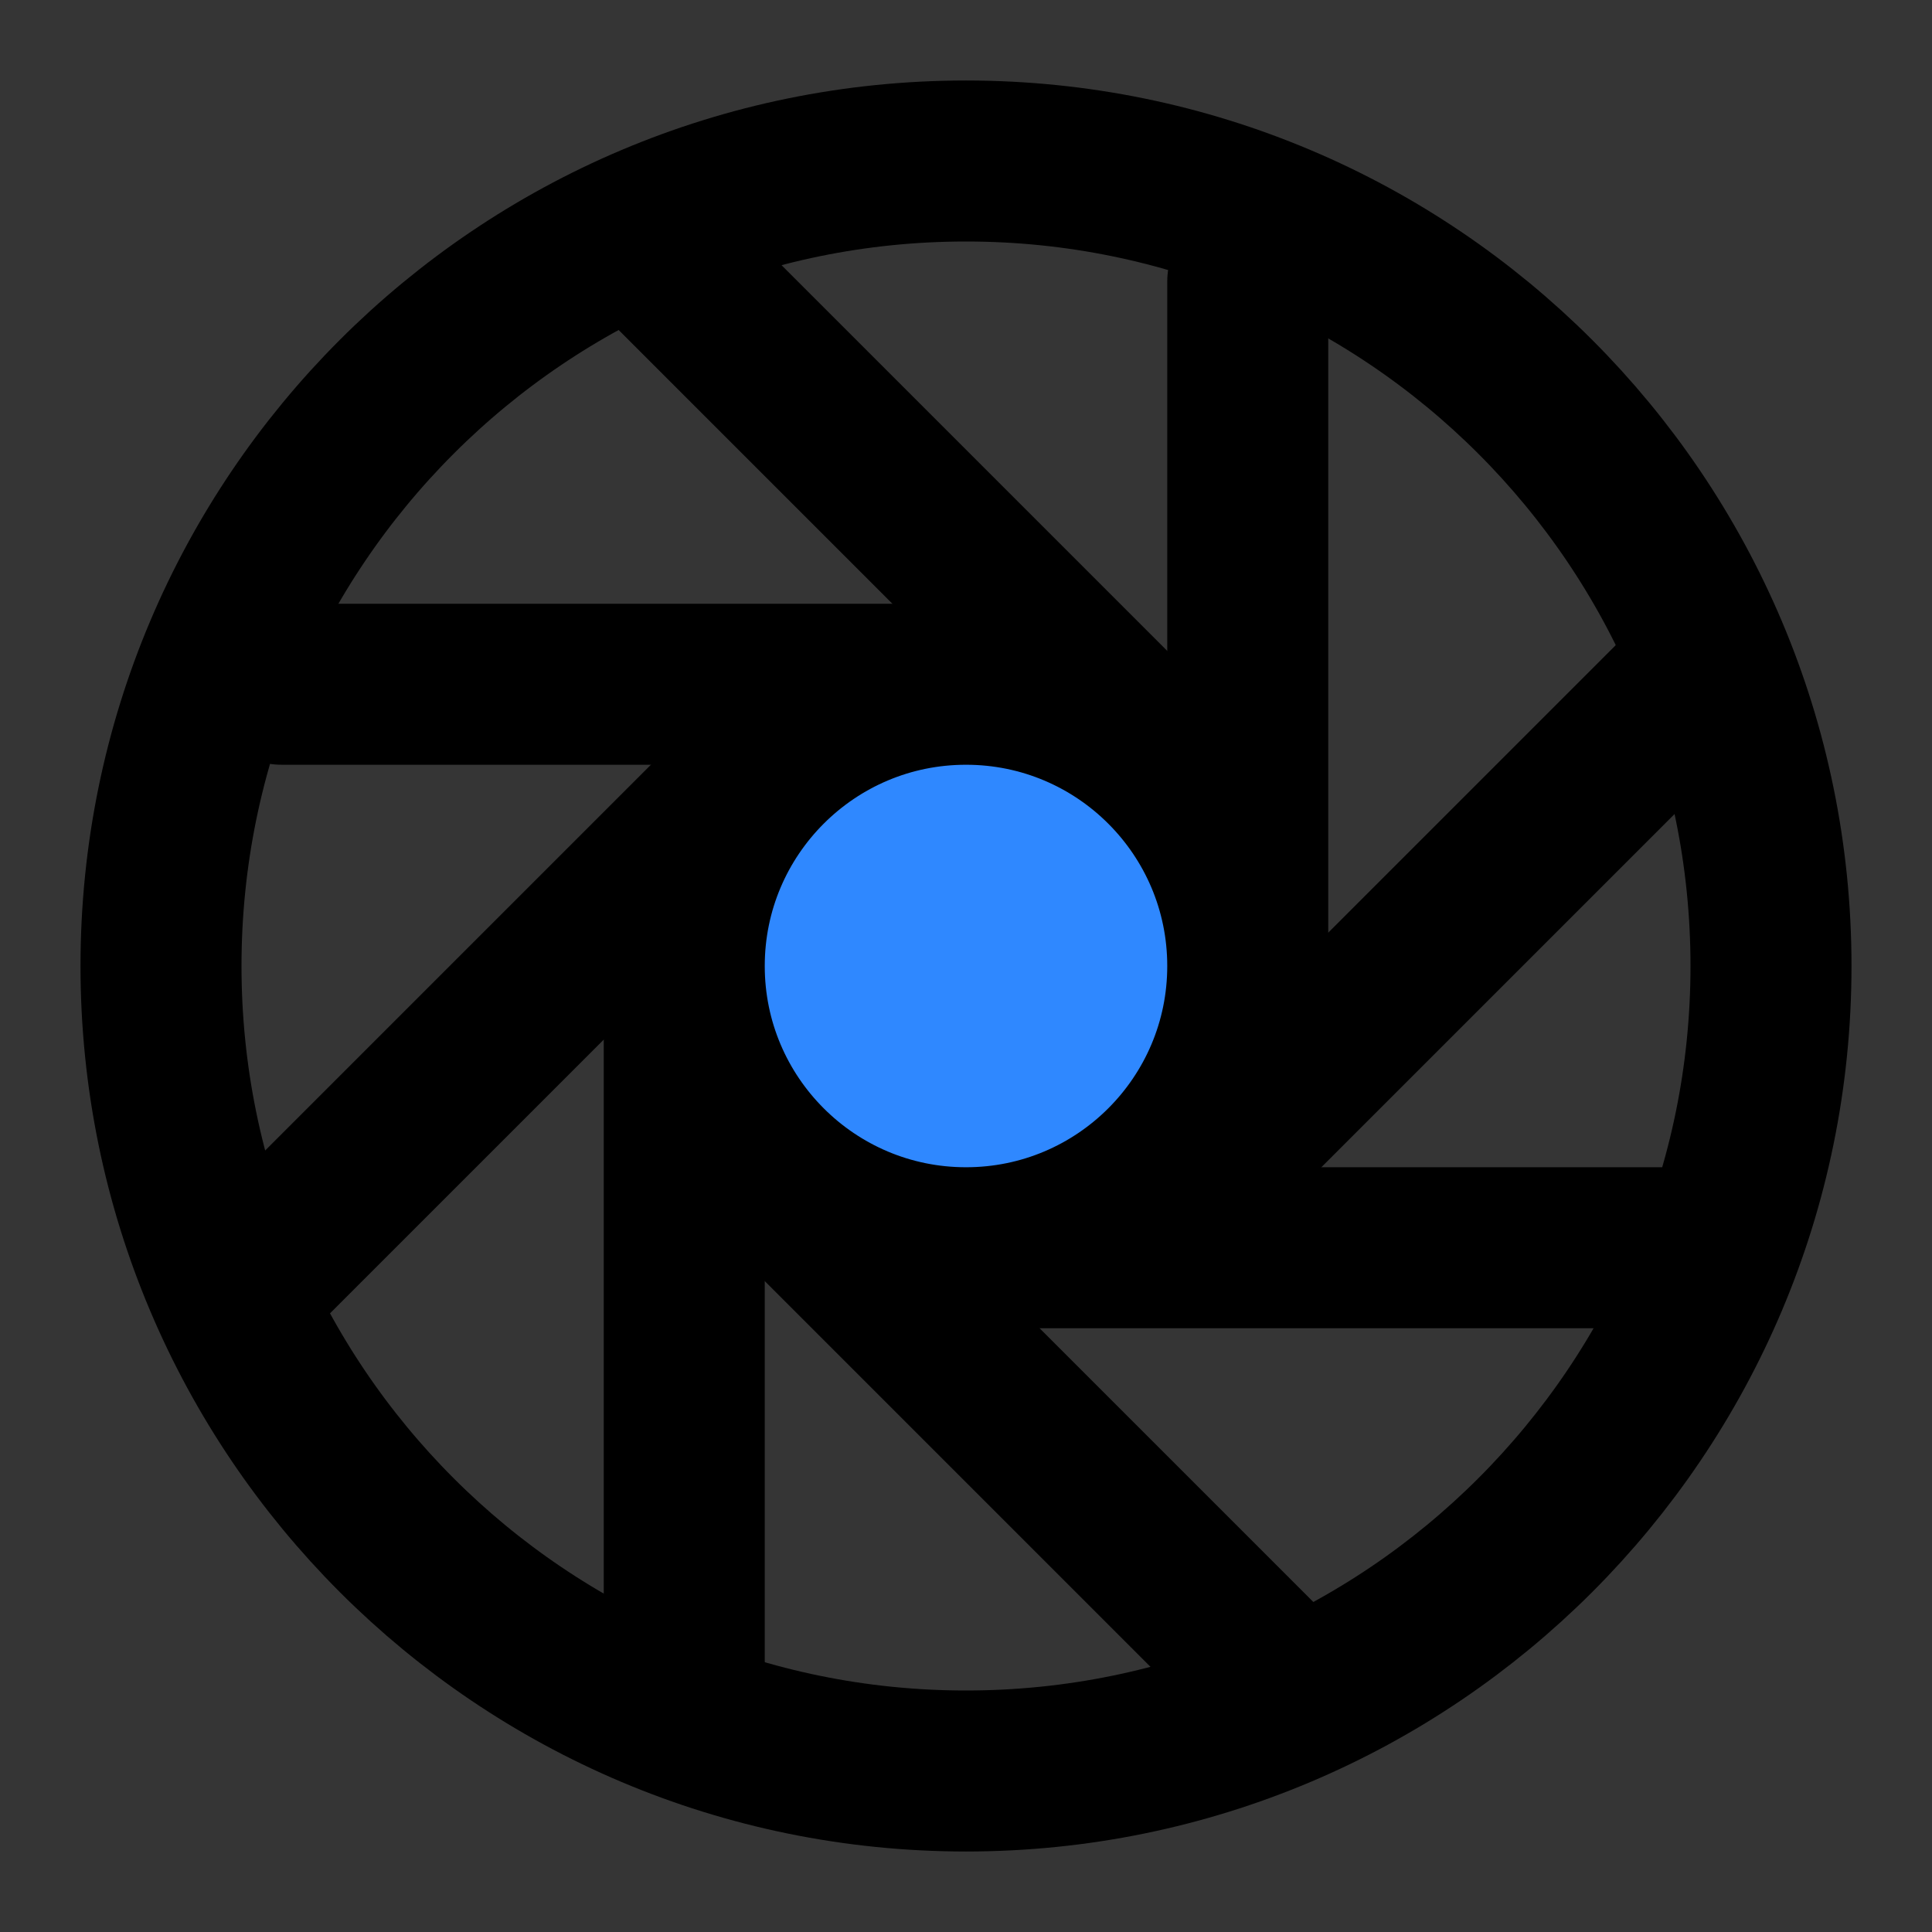
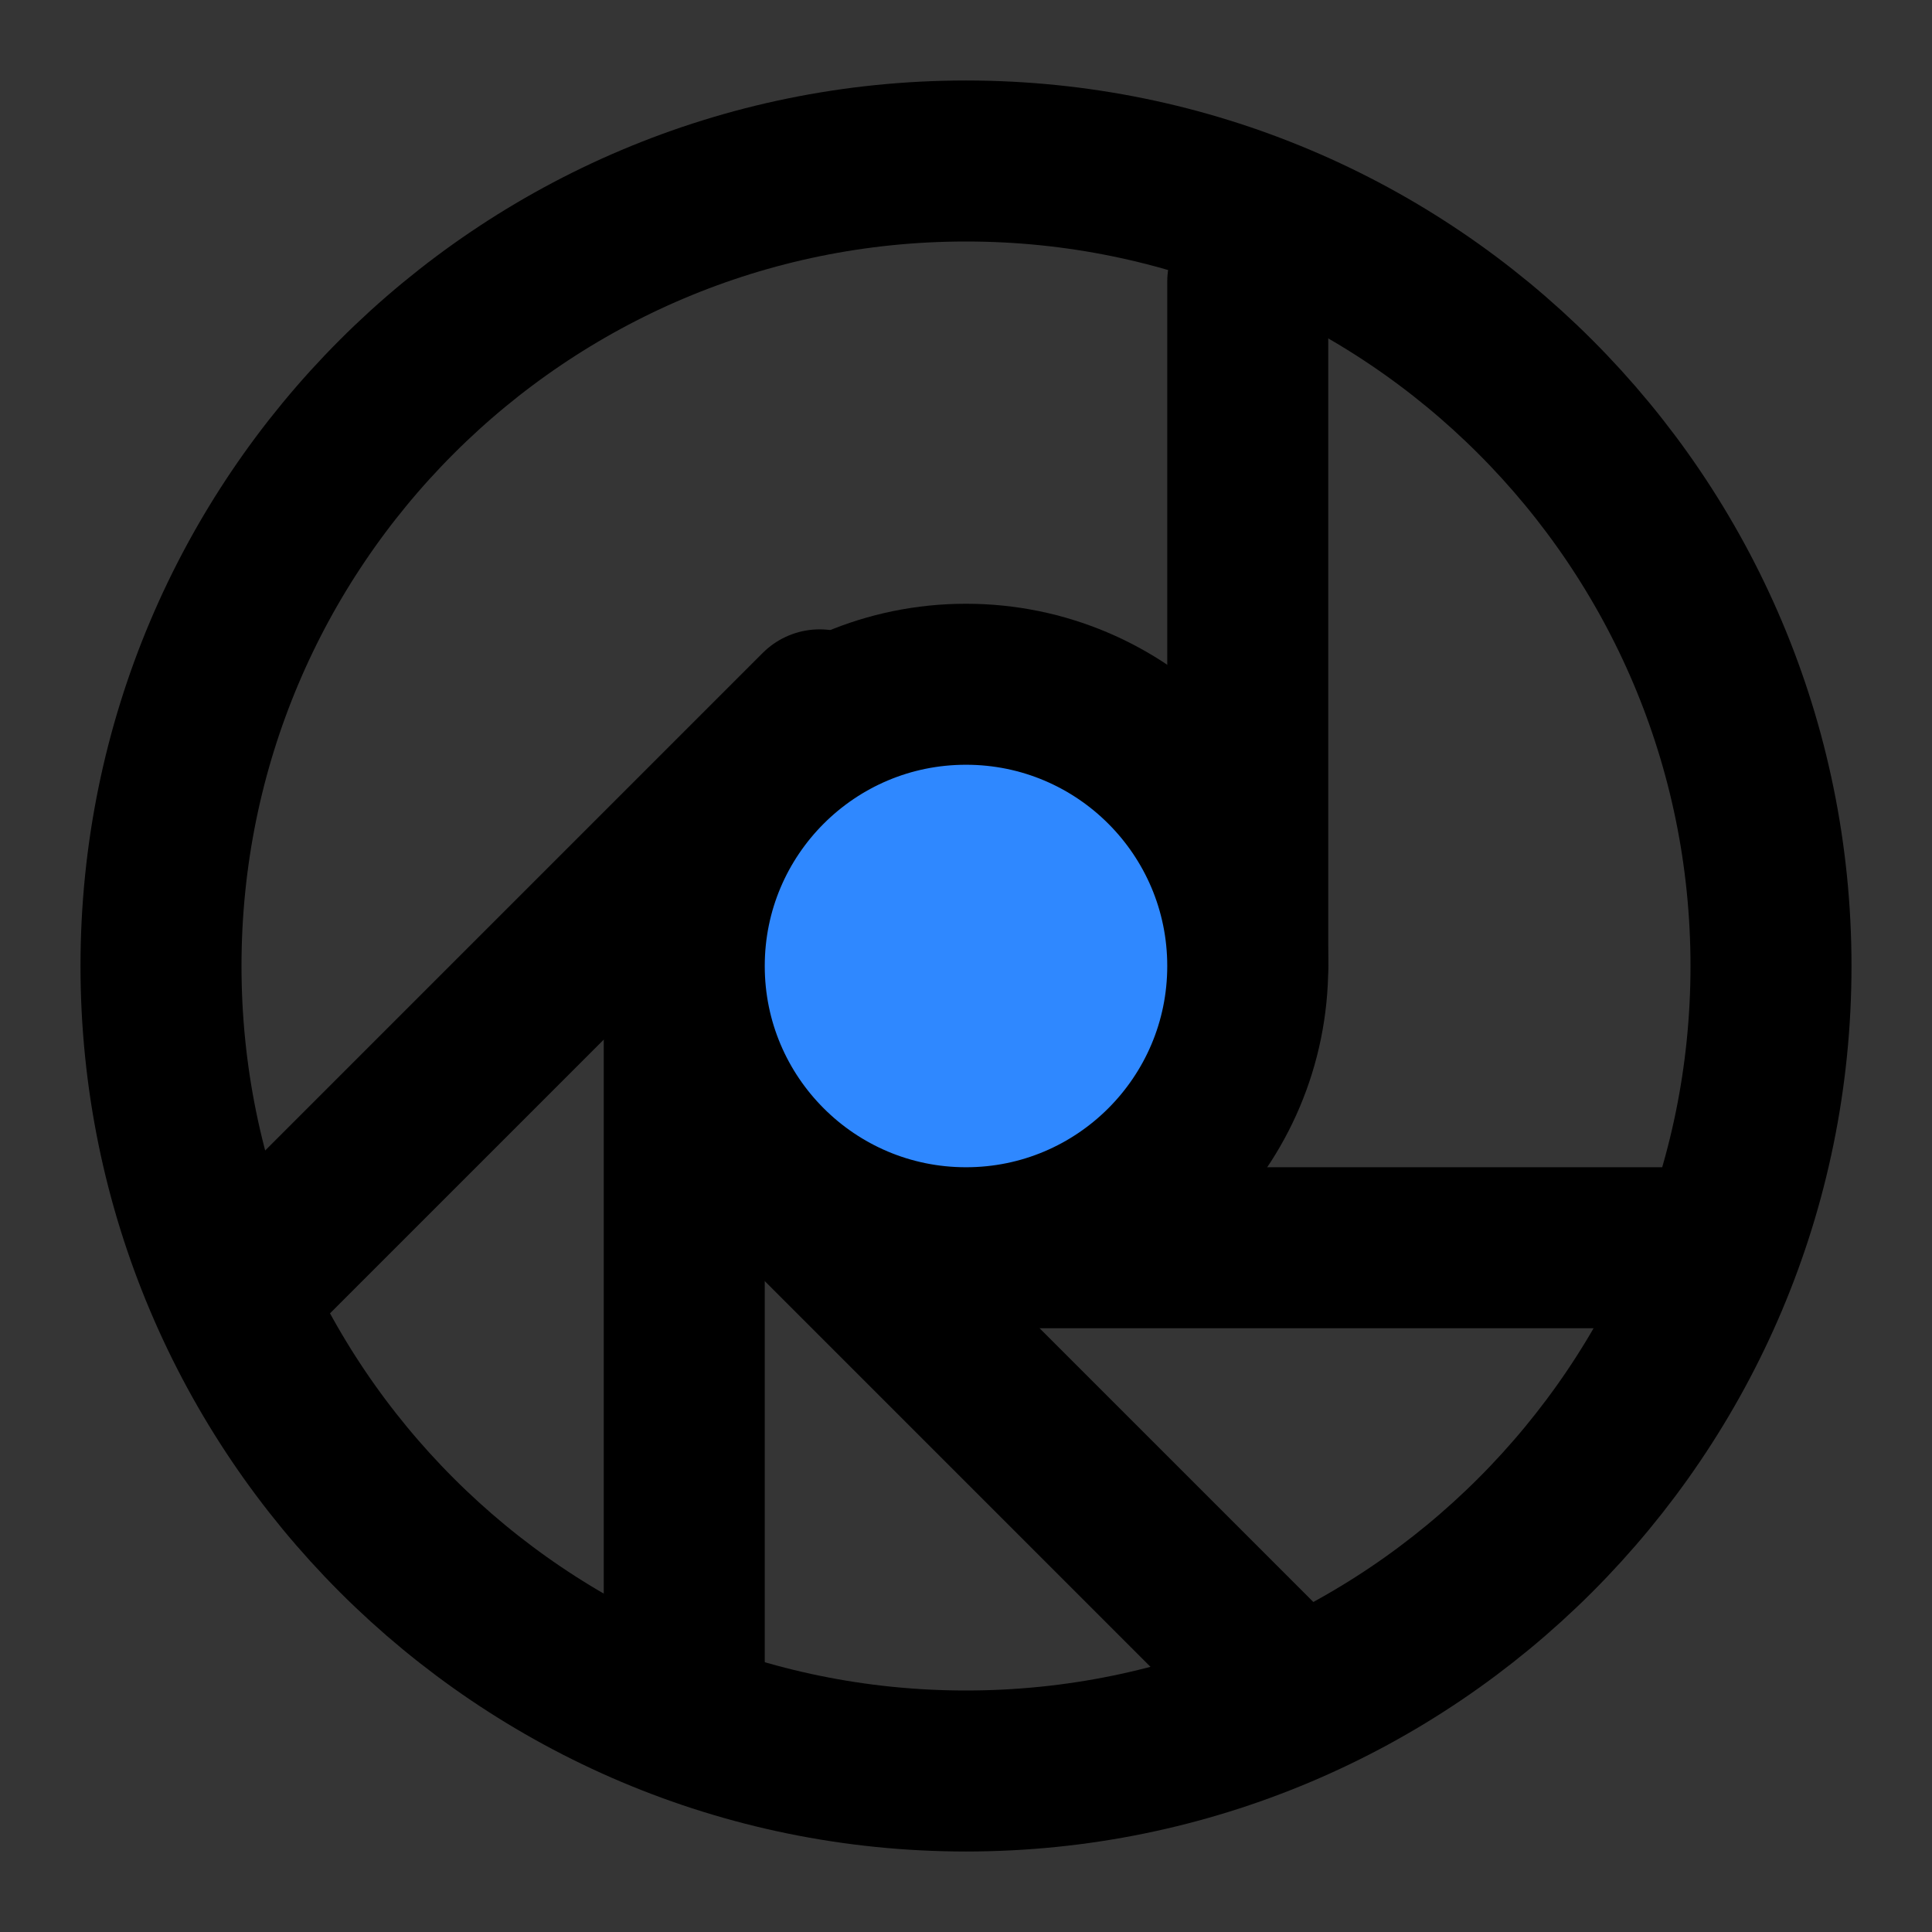
<svg xmlns="http://www.w3.org/2000/svg" width="800px" height="800px" viewBox="0 0 48 48" fill="none">
  <rect x="0" y="0" width="48" height="48" fill="#333333" stroke="none" />
  <rect width="48" height="48" fill="white" fill-opacity="0.01" />
  <path d="M24 44C35.046 44 44 35.046 44 24C44 12.954 35.046 4 24 4C12.954 4 4 12.954 4 24C4 35.046 12.954 44 24 44Z" stroke="#000000" stroke-width="4" stroke-linecap="round" stroke-linejoin="round" />
  <path fill-rule="evenodd" clip-rule="evenodd" d="M31 7V24V7Z" fill="#2F88FF" />
  <path d="M31 7V24" stroke="#000000" stroke-width="4" stroke-linecap="round" stroke-linejoin="round" />
  <path fill-rule="evenodd" clip-rule="evenodd" d="M16.636 6.636L30.778 20.778L16.636 6.636Z" fill="#2F88FF" />
-   <path d="M16.636 6.636L30.778 20.778" stroke="#000000" stroke-width="4" stroke-linecap="round" stroke-linejoin="round" />
  <path fill-rule="evenodd" clip-rule="evenodd" d="M7 17H24H7Z" fill="#2F88FF" />
-   <path d="M7 17H24" stroke="#000000" stroke-width="4" stroke-linecap="round" stroke-linejoin="round" />
  <path fill-rule="evenodd" clip-rule="evenodd" d="M20.364 17.636L6.222 31.778L20.364 17.636Z" fill="#2F88FF" />
  <path d="M20.364 17.636L6.222 31.778" stroke="#000000" stroke-width="4" stroke-linecap="round" stroke-linejoin="round" />
  <path fill-rule="evenodd" clip-rule="evenodd" d="M17 25V42V25Z" fill="#2F88FF" />
  <path d="M17 25V42" stroke="#000000" stroke-width="4" stroke-linecap="round" stroke-linejoin="round" />
  <path fill-rule="evenodd" clip-rule="evenodd" d="M17.636 27.636L31.778 41.778L17.636 27.636Z" fill="#2F88FF" />
  <path d="M17.636 27.636L31.778 41.778" stroke="#000000" stroke-width="4" stroke-linecap="round" stroke-linejoin="round" />
  <path fill-rule="evenodd" clip-rule="evenodd" d="M24 31L42 31L24 31Z" fill="#2F88FF" />
  <path d="M24 31L42 31" stroke="#000000" stroke-width="4" stroke-linecap="round" stroke-linejoin="round" />
  <path fill-rule="evenodd" clip-rule="evenodd" d="M42.364 16.636L28.222 30.778L42.364 16.636Z" fill="#2F88FF" />
-   <path d="M42.364 16.636L28.222 30.778" stroke="#000000" stroke-width="4" stroke-linecap="round" stroke-linejoin="round" />
  <path d="M24 31C27.866 31 31 27.866 31 24C31 20.134 27.866 17 24 17C20.134 17 17 20.134 17 24C17 27.866 20.134 31 24 31Z" fill="#2F88FF" stroke="#000000" stroke-width="4" stroke-linecap="round" stroke-linejoin="round" />
</svg>